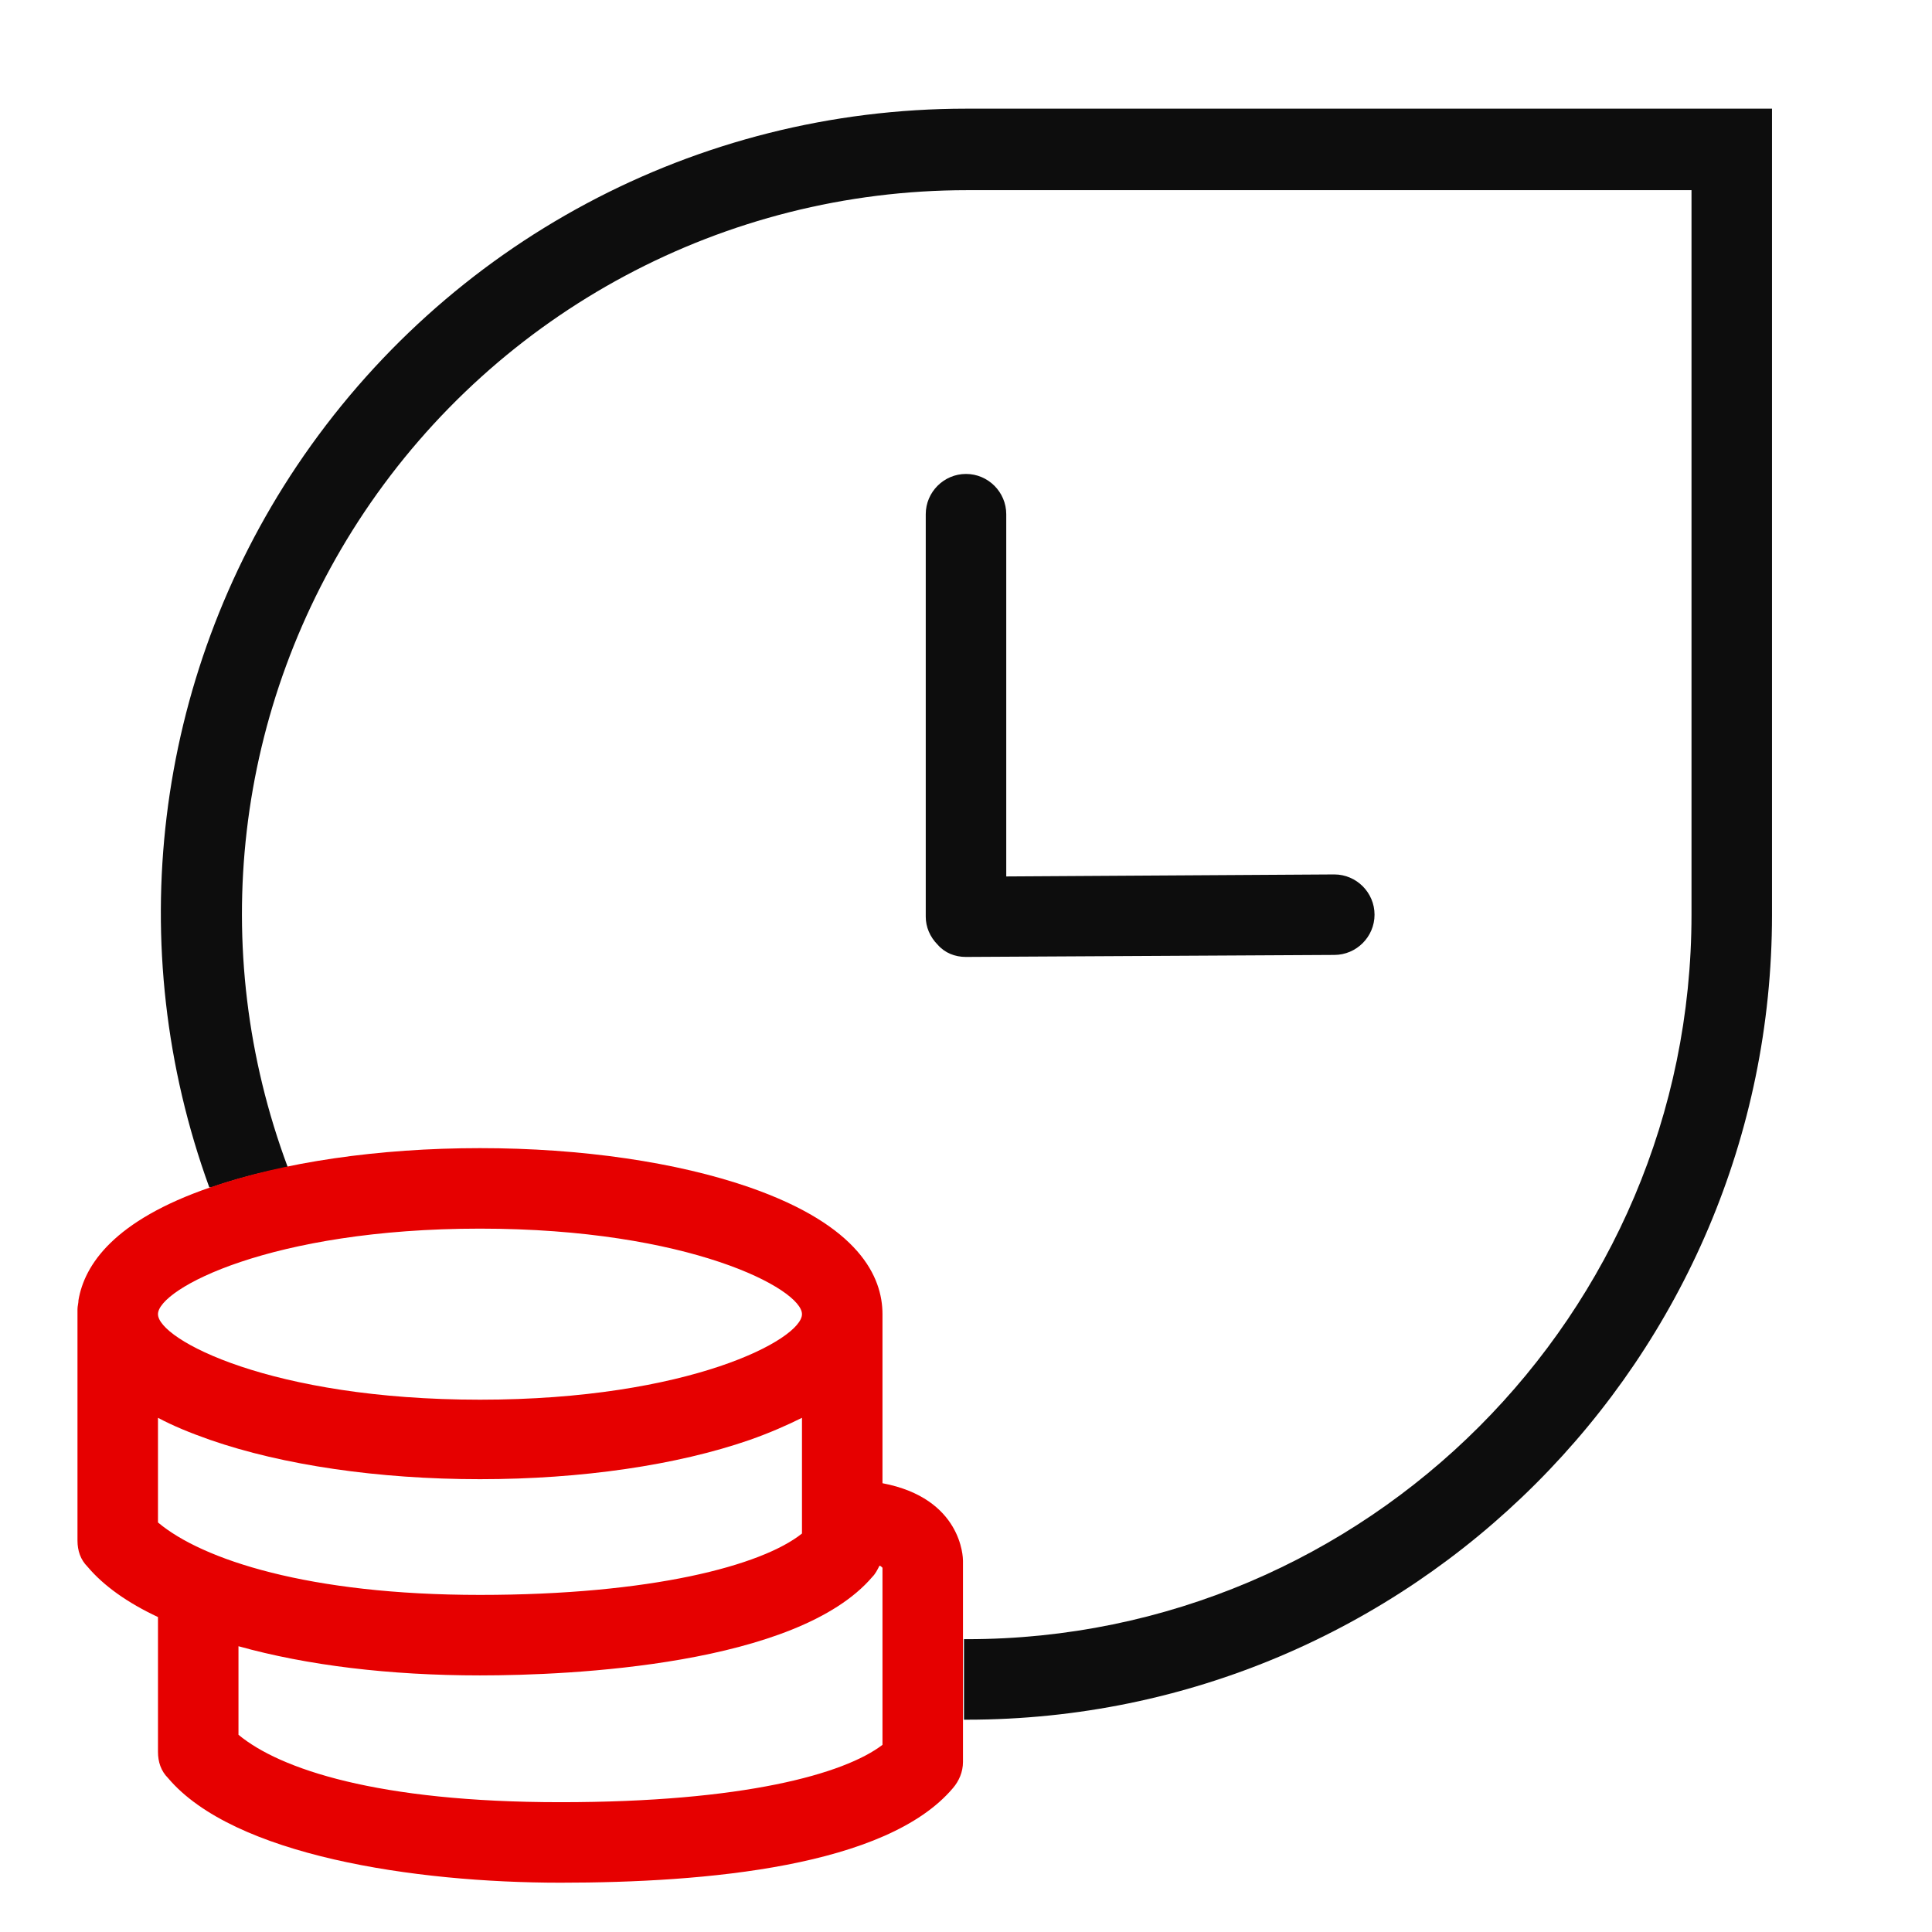
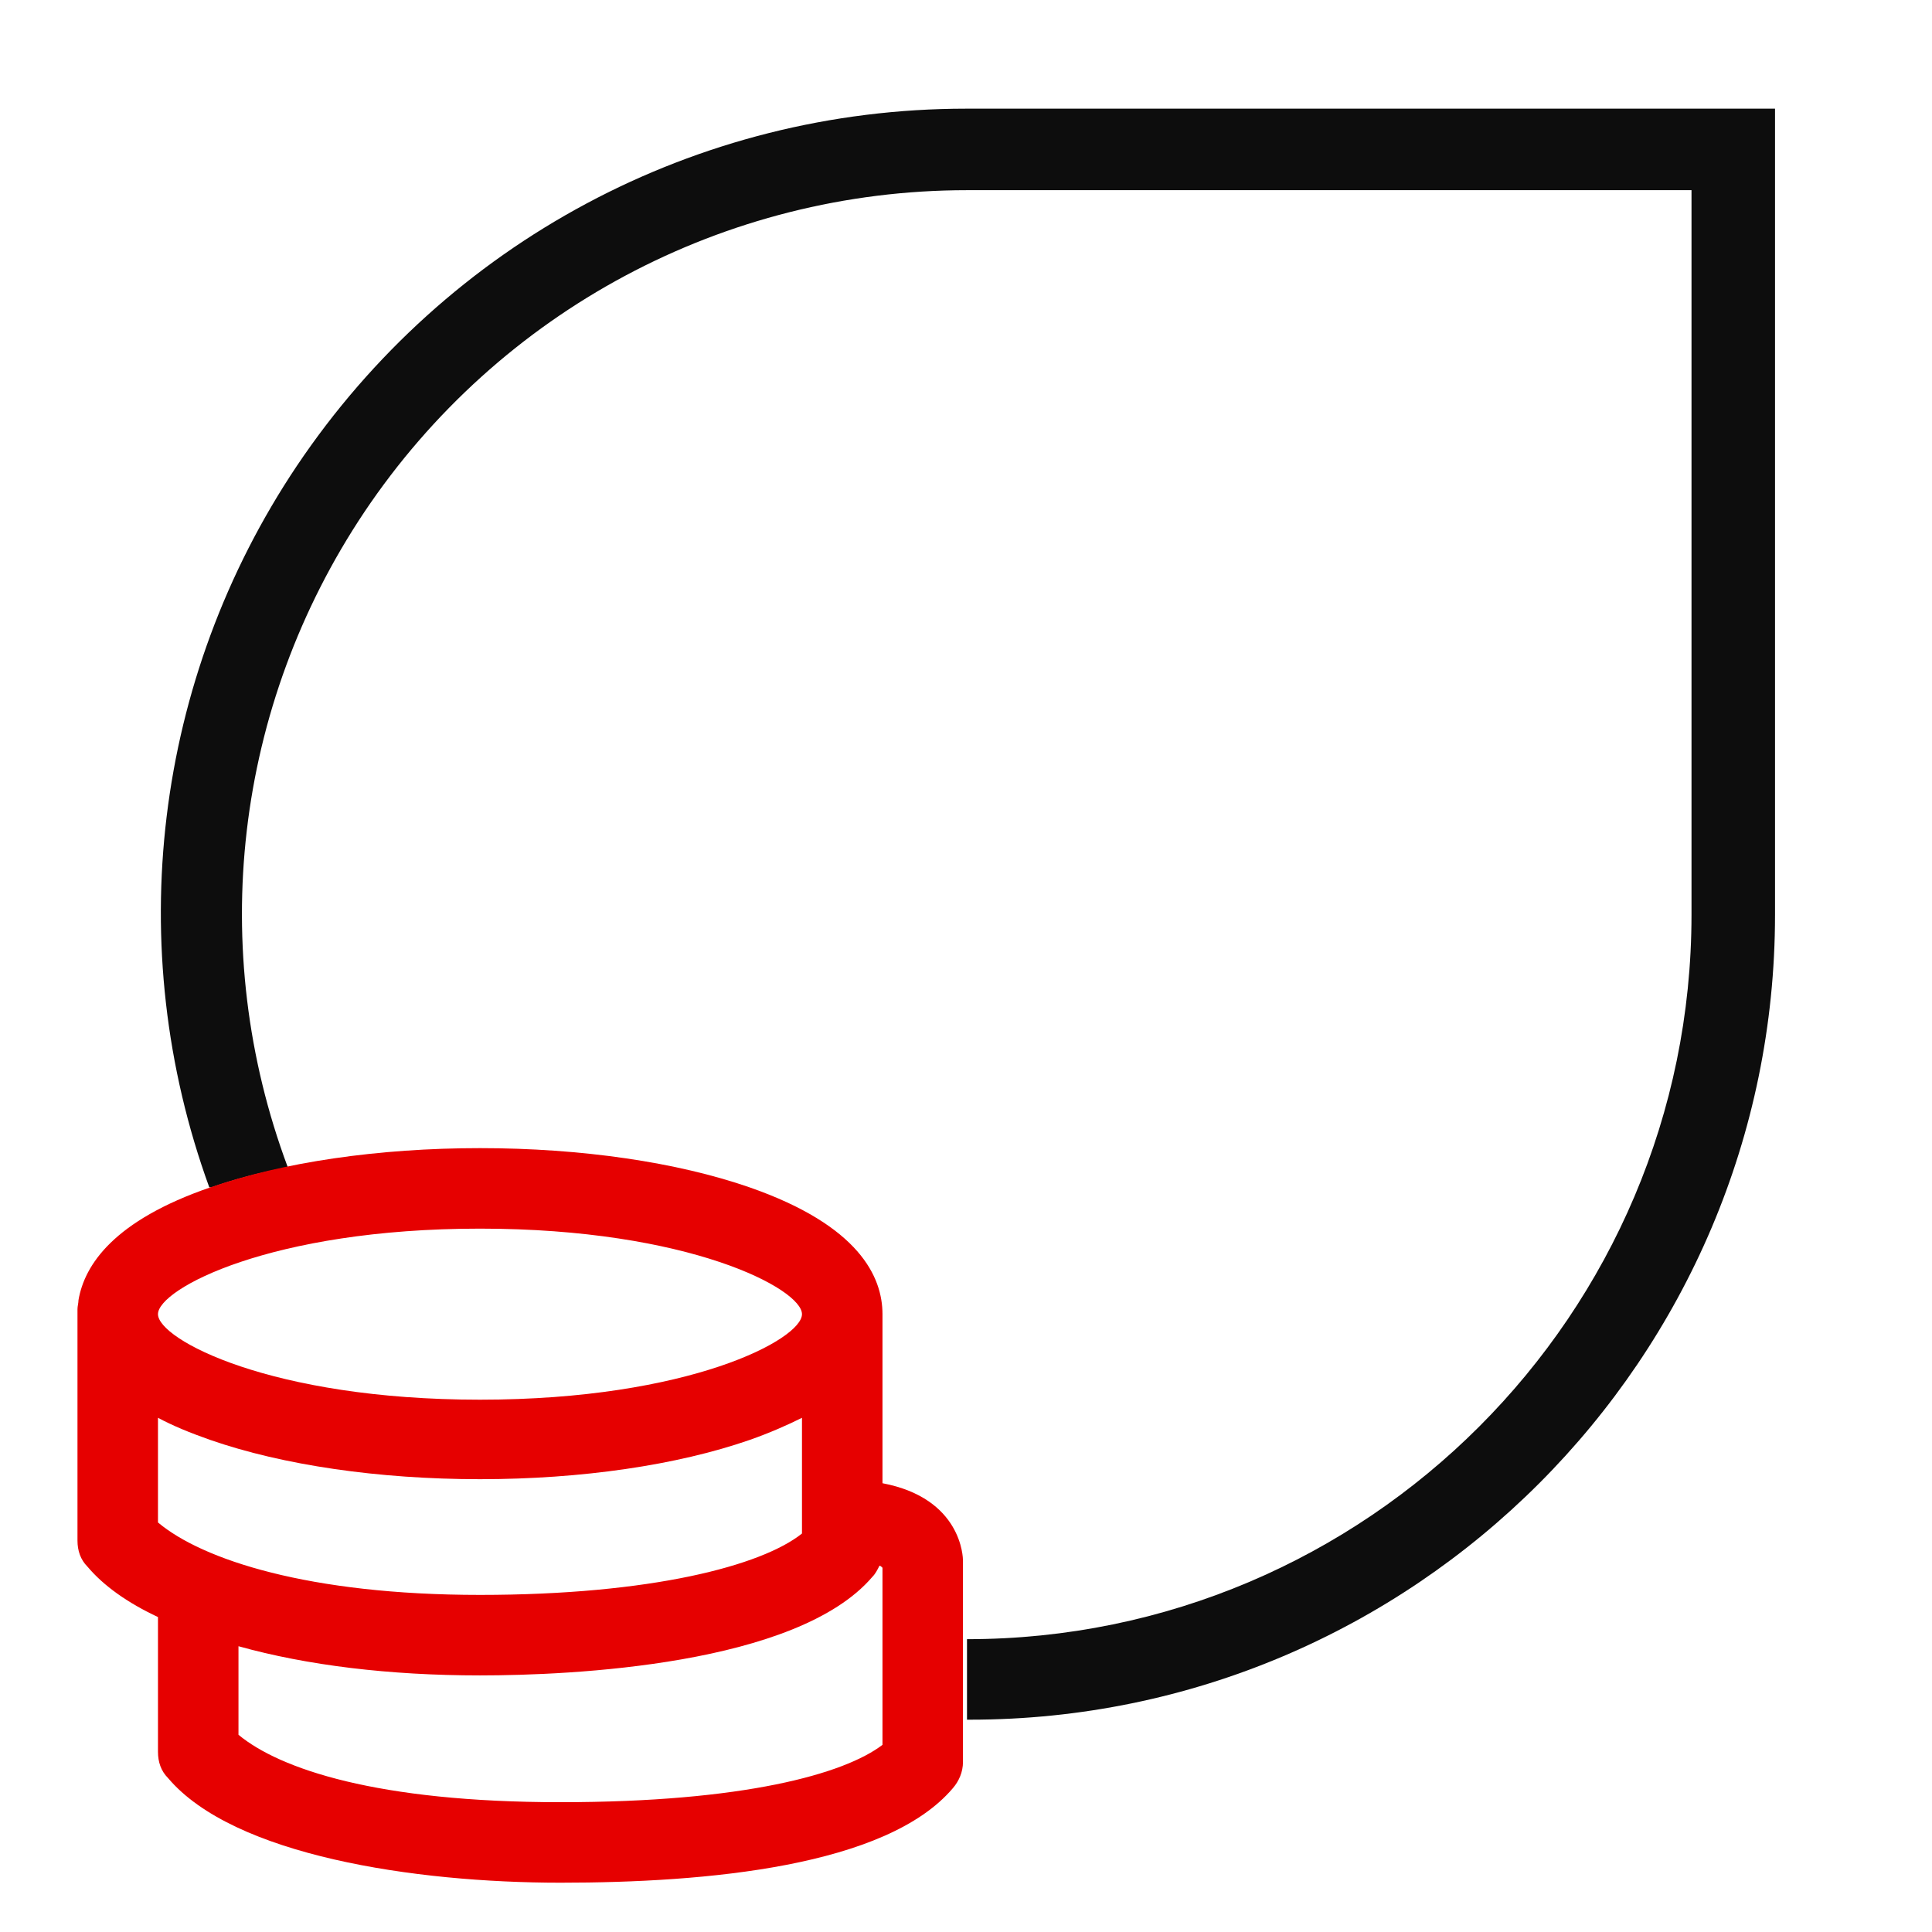
<svg xmlns="http://www.w3.org/2000/svg" version="1.1" viewBox="0 0 192 192">
  <defs>
    <style>
      .cls-1 {
        fill: #0d0d0d;
      }

      .cls-2 {
        fill: #e60000;
      }
    </style>
  </defs>
  <g>
    <g id="icon">
-       <path class="cls-1" d="M96,95.1c-1.1,0-2.1-.4-2.8-1.2-.8-.8-1.2-1.8-1.2-2.8v-40c0-2.2,1.8-4,4-4s4,1.8,4,4v36l32.6-.2h0c2.2,0,4,1.8,4,4,0,2.2-1.8,4-4,4l-36.7.2h0Z" />
-       <path class="cls-1" d="M96,10.8c-26.8,0-51.6,13.3-66.5,35.5-14.2,21.2-17.4,47.8-8.7,71.7,0,0,.1,0,.2,0,2.3-.8,4.9-1.5,7.6-2-8.1-21.7-5.3-45.8,7.6-65.1,13.4-20,35.8-32,59.9-32h72v72c0,39.7-32.3,72-72,72s-.2,0-.3,0v8c.1,0,.2,0,.3,0,44.1,0,80-35.9,80-80V10.8h-80Z" />
+       <path class="cls-1" d="M96,10.8c-26.8,0-51.6,13.3-66.5,35.5-14.2,21.2-17.4,47.8-8.7,71.7,0,0,.1,0,.2,0,2.3-.8,4.9-1.5,7.6-2-8.1-21.7-5.3-45.8,7.6-65.1,13.4-20,35.8-32,59.9-32h72v72c0,39.7-32.3,72-72,72v8c.1,0,.2,0,.3,0,44.1,0,80-35.9,80-80V10.8h-80Z" />
      <path class="cls-2" d="M87.7,147.5v-16.9c0-3.7-2.3-8.8-13.2-12.6-7.2-2.5-16.7-3.9-26.8-3.9s-19.6,1.4-26.8,3.9c-9.6,3.3-12.5,7.7-13.1,11.2,0,.3-.1.6-.1.9v23c0,1,.3,1.9,1,2.6,1.6,1.9,4,3.6,7,5v13.4c0,1,.3,1.9,1,2.6,6.5,7.7,24.5,10.4,39,10.4s32.4-1.6,39-9.4c.6-.7,1-1.6,1-2.6v-20c0-.3-.1-6.2-8-7.7ZM15.7,151.4v-10.5c1.5.8,3.2,1.5,5.2,2.2,7.2,2.5,16.7,3.9,26.8,3.9s19.6-1.4,26.8-3.9c2-.7,3.8-1.5,5.2-2.2v11.5c-4,3.2-15,6.1-32,6.1s-27.6-3.5-32-7.2ZM47.7,122.1c20.8,0,32,6,32,8.5s-11.2,8.5-32,8.5-32-6-32-8.5,11.2-8.5,32-8.5ZM87.7,173.4c-3.8,2.9-13.8,5.7-32,5.7s-27.9-3.3-32-6.7v-8.8c6.8,1.9,15,2.9,24,2.9s31.5-1,39-9.8c.3-.3.5-.7.7-1.1.1,0,.2.1.3.2v17.6Z" />
    </g>
  </g>
</svg>